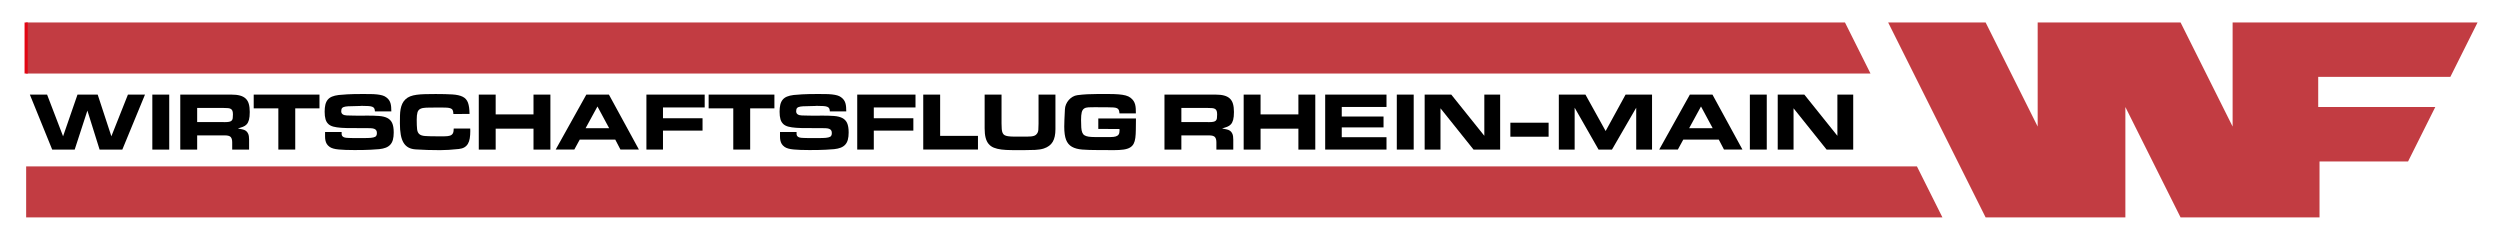
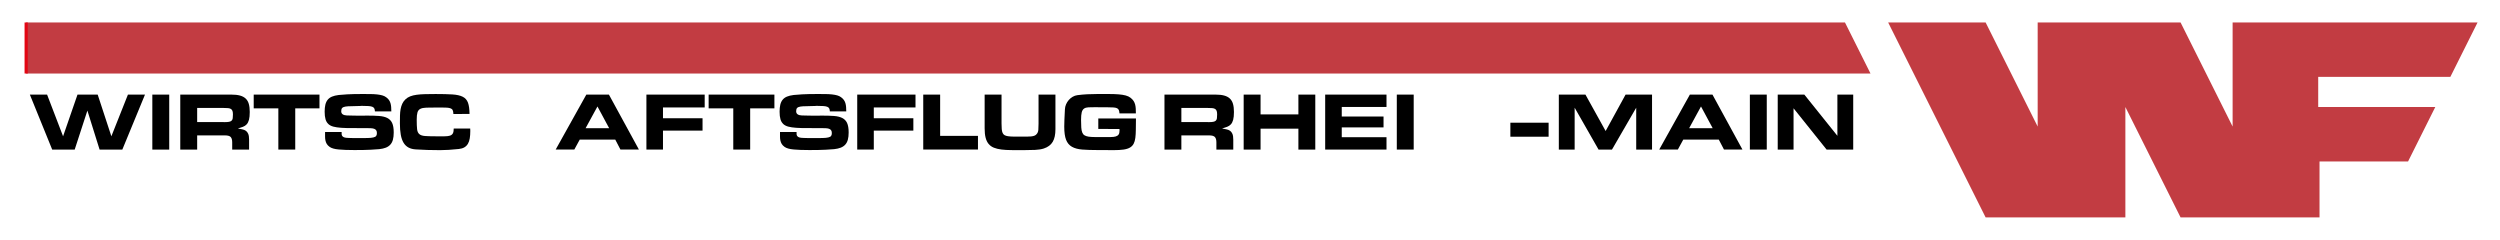
<svg xmlns="http://www.w3.org/2000/svg" version="1.1" id="Ebene_2" x="0px" y="0px" width="788.684px" height="75.686px" viewBox="0 0 788.684 75.686" enable-background="new 0 0 788.684 75.686" xml:space="preserve">
  <polygon fill="#C23C42" points="687.916,7.093 704.332,39.925 704.332,7.093 781.601,7.093 773.018,24.26 731.334,24.26   731.334,33.761 768.267,33.761 768.268,33.762 759.683,50.929 731.75,50.929 731.75,68.593 731.75,68.593 687.916,68.593   670.5,33.761 670.5,68.593 626.416,68.593 595.666,7.093 626.416,7.093 642.832,39.925 642.832,7.093 " />
  <polyline fill="#C23C42" points="8.249,7.093 582.022,7.093 582.041,7.093 590.091,23.191 590.091,23.192 8.249,23.192 " />
  <line fill="none" stroke="#E30613" stroke-miterlimit="10" x1="8.249" y1="7.093" x2="8.249" y2="23.192" />
-   <polygon fill="#C23C42" points="604.741,52.493 612.791,68.593 8.249,68.593 8.249,52.493 " />
  <g>
    <path d="M45.743,29.843l-7.15,17.342h-7.176l-3.848-12.298l-4.004,12.298h-7.098L9.42,29.843h5.434l5.044,13.156l4.55-13.156h6.37   l4.316,13.156l5.226-13.156H45.743z" />
    <path d="M53.386,29.843v17.342h-5.33V29.843H53.386z" />
    <path d="M62.2,42.713v4.472h-5.33V29.843h16.12c1.074,0,1.98,0.1,2.717,0.299c0.736,0.199,1.334,0.516,1.794,0.949   c0.459,0.434,0.789,0.997,0.988,1.689c0.199,0.693,0.299,1.543,0.299,2.548c0,1.04-0.083,1.864-0.247,2.471   c-0.165,0.606-0.407,1.083-0.728,1.43s-0.715,0.607-1.183,0.78c-0.468,0.173-0.997,0.347-1.586,0.52   c0.485,0.104,0.945,0.195,1.378,0.273s0.81,0.229,1.131,0.455c0.32,0.226,0.572,0.55,0.754,0.975s0.273,1.036,0.273,1.833v3.12   h-5.33v-2.288c0-0.745-0.152-1.296-0.455-1.651c-0.303-0.354-0.915-0.532-1.833-0.532H62.2z M62.2,38.501h7.93   c0.139,0,0.251,0.004,0.338,0.013c0.086,0.009,0.199,0.013,0.338,0.013c0.624,0,1.113-0.034,1.469-0.104   c0.355-0.069,0.624-0.195,0.806-0.377c0.182-0.183,0.294-0.43,0.338-0.741c0.043-0.313,0.065-0.711,0.065-1.196   c0-0.468-0.048-0.836-0.143-1.104s-0.256-0.477-0.481-0.624s-0.529-0.238-0.91-0.273c-0.382-0.034-0.858-0.052-1.43-0.052H62.2   V38.501z" />
    <path d="M93.141,34.185v13h-5.33v-13h-7.774v-4.342h20.748v4.342H93.141z" />
    <path d="M118.282,35.146c-0.018-0.398-0.087-0.715-0.208-0.949c-0.122-0.233-0.334-0.407-0.637-0.52   c-0.304-0.112-0.702-0.187-1.196-0.221c-0.494-0.035-1.131-0.053-1.911-0.053c-0.139,0-0.251,0-0.338,0s-0.199,0.009-0.338,0.026   c-1.127,0.052-2.071,0.078-2.834,0.078s-1.378,0.039-1.846,0.117c-0.468,0.077-0.806,0.221-1.014,0.429s-0.312,0.555-0.312,1.04   c0,0.434,0.156,0.759,0.468,0.975c0.312,0.217,0.745,0.334,1.3,0.352c0.78,0.018,1.521,0.034,2.223,0.052   c0.702,0.018,1.356,0.026,1.963,0.026c0.364,0,0.741-0.005,1.131-0.014s0.758-0.013,1.105-0.013c1.438,0,2.687,0.039,3.744,0.117   c1.057,0.078,1.928,0.29,2.613,0.637c0.685,0.347,1.191,0.875,1.521,1.586c0.329,0.711,0.494,1.708,0.494,2.99   c0,0.901-0.087,1.664-0.26,2.288s-0.446,1.14-0.819,1.547c-0.373,0.407-0.845,0.724-1.417,0.949   c-0.572,0.226-1.257,0.381-2.054,0.468c-0.468,0.052-1.369,0.113-2.704,0.182c-1.335,0.069-3.042,0.104-5.122,0.104   c-2.045,0-3.714-0.062-5.005-0.183c-1.291-0.121-2.232-0.39-2.821-0.806c-0.416-0.295-0.724-0.611-0.923-0.949   c-0.2-0.338-0.338-0.697-0.416-1.079c-0.078-0.381-0.117-0.793-0.117-1.234c0-0.442,0-0.923,0-1.443h5.226c0,0.191,0,0.39,0,0.598   s0.043,0.395,0.13,0.56c0.086,0.165,0.243,0.312,0.468,0.441c0.225,0.131,0.572,0.213,1.04,0.247   c0.225,0.018,0.646,0.035,1.261,0.053s1.391,0.025,2.327,0.025c1.213,0,2.206-0.008,2.977-0.025   c0.771-0.018,1.374-0.078,1.807-0.183c0.433-0.104,0.728-0.26,0.884-0.468c0.156-0.208,0.234-0.511,0.234-0.91   c0-0.381-0.078-0.68-0.234-0.896c-0.156-0.217-0.381-0.373-0.676-0.469c-0.295-0.095-0.646-0.151-1.053-0.169   c-0.408-0.017-0.854-0.025-1.339-0.025c-1.699-0.018-3.207-0.021-4.524-0.014c-1.318,0.01-2.462-0.021-3.432-0.091   c-0.971-0.068-1.79-0.19-2.457-0.363c-0.667-0.174-1.205-0.451-1.612-0.832c-0.407-0.382-0.702-0.885-0.884-1.509   s-0.273-1.412-0.273-2.365c0-0.85,0.074-1.586,0.221-2.21c0.147-0.624,0.394-1.148,0.741-1.573s0.802-0.754,1.365-0.988   c0.563-0.234,1.261-0.403,2.093-0.507c0.555-0.069,1.452-0.139,2.691-0.208s2.795-0.104,4.667-0.104   c0.988,0,1.876,0.005,2.665,0.014c0.789,0.009,1.491,0.048,2.106,0.117s1.157,0.169,1.625,0.299   c0.468,0.13,0.875,0.325,1.222,0.585c0.381,0.277,0.68,0.571,0.897,0.884c0.216,0.312,0.377,0.65,0.481,1.014   c0.104,0.364,0.173,0.759,0.208,1.184s0.052,0.888,0.052,1.391H118.282z" />
    <path d="M143.034,35.952c-0.018-0.537-0.096-0.944-0.234-1.222s-0.399-0.477-0.78-0.598c-0.381-0.121-0.923-0.187-1.625-0.195   s-1.625-0.013-2.769-0.013c-1.3,0-2.349,0.013-3.146,0.039c-0.797,0.025-1.421,0.151-1.872,0.377s-0.754,0.603-0.91,1.131   c-0.156,0.529-0.234,1.296-0.234,2.301c0,1.283,0.039,2.275,0.117,2.978c0.078,0.701,0.312,1.222,0.702,1.56   c0.39,0.338,0.992,0.537,1.807,0.598c0.814,0.062,1.95,0.092,3.406,0.092c1.092,0,2.002,0,2.73,0s1.304-0.069,1.729-0.208   c0.424-0.139,0.728-0.378,0.91-0.716c0.182-0.338,0.273-0.845,0.273-1.521h5.2c0,0.139,0.004,0.265,0.013,0.377   c0.008,0.113,0.013,0.238,0.013,0.377c0,0.884-0.056,1.664-0.169,2.34s-0.308,1.248-0.585,1.716   c-0.277,0.469-0.65,0.841-1.118,1.118c-0.468,0.277-1.049,0.451-1.742,0.521c-1.127,0.121-2.188,0.212-3.185,0.272   c-0.997,0.061-1.911,0.091-2.743,0.091c-2.721,0-5.261-0.078-7.618-0.233c-0.919-0.052-1.699-0.251-2.34-0.599   c-0.641-0.346-1.161-0.854-1.56-1.521c-0.399-0.667-0.689-1.504-0.871-2.509c-0.182-1.006-0.273-2.21-0.273-3.614   c0-0.884,0.008-1.694,0.026-2.431c0.017-0.737,0.082-1.413,0.195-2.028s0.286-1.179,0.52-1.69c0.234-0.511,0.568-0.975,1.001-1.391   s0.94-0.736,1.521-0.962s1.261-0.39,2.041-0.494c0.78-0.104,1.664-0.169,2.652-0.195c0.988-0.025,2.097-0.039,3.328-0.039   c2.132,0,3.887,0.044,5.265,0.131s2.465,0.329,3.263,0.728c0.797,0.399,1.352,1.023,1.664,1.872   c0.312,0.85,0.476,2.037,0.494,3.562H143.034z" />
-     <path d="M168.306,36.083v-6.24h5.33v17.342h-5.33v-6.604h-11.934v6.604h-5.33V29.843h5.33v6.24H168.306z" />
    <path d="M194.099,44.038h-11.206l-1.716,3.146H175.3l9.672-17.342h7.124l9.464,17.342h-5.824L194.099,44.038z M192.174,40.45   l-3.692-6.863l-3.744,6.863H192.174z" />
    <path d="M203.926,47.185V29.843h18.382v4.056h-13.156v3.406h12.48v3.899h-12.48v5.98H203.926z" />
    <path d="M236.659,34.185v13h-5.33v-13h-7.774v-4.342h20.748v4.342H236.659z" />
    <path d="M261.801,35.146c-0.018-0.398-0.087-0.715-0.208-0.949c-0.122-0.233-0.334-0.407-0.637-0.52   c-0.304-0.112-0.702-0.187-1.196-0.221c-0.494-0.035-1.131-0.053-1.911-0.053c-0.139,0-0.251,0-0.338,0s-0.199,0.009-0.338,0.026   c-1.127,0.052-2.071,0.078-2.834,0.078s-1.378,0.039-1.846,0.117c-0.468,0.077-0.806,0.221-1.014,0.429s-0.312,0.555-0.312,1.04   c0,0.434,0.156,0.759,0.468,0.975c0.312,0.217,0.745,0.334,1.3,0.352c0.78,0.018,1.521,0.034,2.223,0.052   c0.702,0.018,1.356,0.026,1.963,0.026c0.364,0,0.741-0.005,1.131-0.014s0.758-0.013,1.105-0.013c1.438,0,2.687,0.039,3.744,0.117   c1.057,0.078,1.928,0.29,2.613,0.637c0.685,0.347,1.191,0.875,1.521,1.586c0.329,0.711,0.494,1.708,0.494,2.99   c0,0.901-0.087,1.664-0.26,2.288s-0.446,1.14-0.819,1.547c-0.373,0.407-0.845,0.724-1.417,0.949   c-0.572,0.226-1.257,0.381-2.054,0.468c-0.468,0.052-1.369,0.113-2.704,0.182c-1.335,0.069-3.042,0.104-5.122,0.104   c-2.045,0-3.714-0.062-5.005-0.183c-1.291-0.121-2.232-0.39-2.821-0.806c-0.416-0.295-0.724-0.611-0.923-0.949   c-0.2-0.338-0.338-0.697-0.416-1.079c-0.078-0.381-0.117-0.793-0.117-1.234c0-0.442,0-0.923,0-1.443h5.226c0,0.191,0,0.39,0,0.598   s0.043,0.395,0.13,0.56c0.086,0.165,0.243,0.312,0.468,0.441c0.225,0.131,0.572,0.213,1.04,0.247   c0.225,0.018,0.646,0.035,1.261,0.053s1.391,0.025,2.327,0.025c1.213,0,2.206-0.008,2.977-0.025   c0.771-0.018,1.374-0.078,1.807-0.183c0.433-0.104,0.728-0.26,0.884-0.468c0.156-0.208,0.234-0.511,0.234-0.91   c0-0.381-0.078-0.68-0.234-0.896c-0.156-0.217-0.381-0.373-0.676-0.469c-0.295-0.095-0.646-0.151-1.053-0.169   c-0.408-0.017-0.854-0.025-1.339-0.025c-1.699-0.018-3.207-0.021-4.524-0.014c-1.318,0.01-2.462-0.021-3.432-0.091   c-0.971-0.068-1.79-0.19-2.457-0.363c-0.667-0.174-1.205-0.451-1.612-0.832c-0.407-0.382-0.702-0.885-0.884-1.509   s-0.273-1.412-0.273-2.365c0-0.85,0.074-1.586,0.221-2.21c0.147-0.624,0.394-1.148,0.741-1.573s0.802-0.754,1.365-0.988   c0.563-0.234,1.261-0.403,2.093-0.507c0.555-0.069,1.452-0.139,2.691-0.208s2.795-0.104,4.667-0.104   c0.988,0,1.876,0.005,2.665,0.014c0.789,0.009,1.491,0.048,2.106,0.117s1.157,0.169,1.625,0.299   c0.468,0.13,0.875,0.325,1.222,0.585c0.381,0.277,0.68,0.571,0.897,0.884c0.216,0.312,0.377,0.65,0.481,1.014   c0.104,0.364,0.173,0.759,0.208,1.184s0.052,0.888,0.052,1.391H261.801z" />
    <path d="M270.433,47.185V29.843h18.382v4.056h-13.156v3.406h12.48v3.899h-12.48v5.98H270.433z" />
    <path d="M296.589,29.843v13.025h11.934v4.316h-17.264V29.843H296.589z" />
    <path d="M327.633,29.843h5.33v10.92c0,1.682-0.286,3.008-0.858,3.978c-0.572,0.972-1.508,1.673-2.808,2.106   c-0.746,0.243-1.647,0.39-2.704,0.441c-1.058,0.053-2.271,0.078-3.64,0.078c-1.439,0-2.743-0.004-3.913-0.013   c-1.17-0.009-2.21-0.069-3.12-0.182c-0.91-0.113-1.699-0.304-2.366-0.572c-0.667-0.269-1.218-0.658-1.651-1.17   c-0.434-0.511-0.754-1.166-0.962-1.963s-0.312-1.785-0.312-2.964v-10.66h5.33v9.1c0,0.729,0.022,1.331,0.065,1.808   c0.043,0.477,0.134,0.87,0.273,1.183c0.138,0.312,0.342,0.546,0.611,0.702c0.269,0.156,0.628,0.269,1.079,0.338   c0.451,0.069,1.005,0.108,1.664,0.117c0.658,0.009,1.456,0.013,2.392,0.013c0.693,0,1.308,0,1.846,0   c0.537,0,1.01-0.021,1.417-0.065c0.407-0.043,0.754-0.12,1.04-0.233c0.286-0.112,0.524-0.29,0.715-0.533   c0.295-0.347,0.464-0.78,0.507-1.3c0.043-0.521,0.065-1.17,0.065-1.95V29.843z" />
    <path d="M346.482,40.685v-3.302h11.882c-0.018,1.335-0.031,2.505-0.039,3.51c-0.009,1.006-0.061,1.876-0.156,2.613   c-0.095,0.736-0.273,1.352-0.533,1.846c-0.26,0.494-0.646,0.893-1.157,1.196c-0.511,0.303-1.188,0.516-2.028,0.637   c-0.841,0.121-1.894,0.182-3.159,0.182c-0.555,0-1.114-0.004-1.677-0.013c-0.563-0.009-1.114-0.013-1.651-0.013h-1.612   c-1.924,0-3.558-0.053-4.901-0.156c-1.344-0.104-2.44-0.398-3.289-0.884c-0.85-0.485-1.465-1.223-1.846-2.21   c-0.381-0.988-0.572-2.366-0.572-4.134c0-0.537,0.017-1.262,0.052-2.172c0.035-0.909,0.087-1.997,0.156-3.263   c0.017-0.555,0.139-1.092,0.364-1.612c0.225-0.52,0.516-0.979,0.871-1.378c0.355-0.398,0.763-0.731,1.222-1.001   c0.459-0.269,0.949-0.438,1.469-0.507c1.04-0.139,2.08-0.233,3.12-0.286c1.04-0.052,2.08-0.078,3.12-0.078c1.404,0,2.665,0,3.783,0   c1.118,0,2.11,0.035,2.977,0.104s1.612,0.187,2.236,0.351c0.624,0.165,1.144,0.412,1.56,0.741c0.398,0.313,0.71,0.642,0.936,0.988   c0.225,0.347,0.39,0.72,0.494,1.118s0.169,0.832,0.195,1.3c0.026,0.468,0.039,0.971,0.039,1.508h-5.174   c-0.035-0.45-0.104-0.802-0.208-1.053s-0.291-0.442-0.559-0.572c-0.269-0.13-0.641-0.212-1.118-0.247   c-0.477-0.034-1.088-0.052-1.833-0.052h-1.326c-0.468,0-0.927-0.004-1.378-0.013c-0.451-0.009-0.867-0.014-1.248-0.014   c-0.867,0-1.582,0.014-2.145,0.039c-0.563,0.026-1.019,0.161-1.365,0.403c-0.347,0.243-0.589,0.637-0.728,1.183   c-0.139,0.546-0.208,1.339-0.208,2.379c0,0.954,0.021,1.751,0.065,2.393c0.043,0.642,0.143,1.161,0.299,1.56   c0.156,0.399,0.39,0.698,0.702,0.897s0.732,0.342,1.261,0.429s1.187,0.13,1.976,0.13c0.789,0,1.746,0,2.873,0   c0.832,0,1.56,0,2.184,0s1.144-0.061,1.56-0.182s0.723-0.325,0.923-0.611c0.199-0.286,0.299-0.715,0.299-1.287   c0-0.104-0.004-0.182-0.013-0.233c-0.009-0.053-0.013-0.131-0.013-0.234H346.482z" />
    <path d="M372.689,42.713v4.472h-5.33V29.843h16.119c1.076,0,1.98,0.1,2.719,0.299c0.736,0.199,1.334,0.516,1.793,0.949   s0.789,0.997,0.988,1.689c0.199,0.693,0.299,1.543,0.299,2.548c0,1.04-0.082,1.864-0.246,2.471   c-0.166,0.606-0.408,1.083-0.729,1.43c-0.322,0.347-0.715,0.607-1.184,0.78s-0.996,0.347-1.586,0.52   c0.484,0.104,0.945,0.195,1.379,0.273c0.432,0.078,0.809,0.229,1.131,0.455c0.32,0.226,0.572,0.55,0.754,0.975   s0.271,1.036,0.271,1.833v3.12h-5.328v-2.288c0-0.745-0.152-1.296-0.455-1.651c-0.305-0.354-0.916-0.532-1.834-0.532H372.689z    M372.689,38.501h7.93c0.139,0,0.252,0.004,0.338,0.013s0.199,0.013,0.338,0.013c0.625,0,1.113-0.034,1.469-0.104   s0.625-0.195,0.807-0.377c0.182-0.183,0.295-0.43,0.338-0.741c0.043-0.313,0.064-0.711,0.064-1.196   c0-0.468-0.047-0.836-0.143-1.104s-0.256-0.477-0.48-0.624c-0.227-0.147-0.529-0.238-0.91-0.273   c-0.381-0.034-0.857-0.052-1.43-0.052h-8.32V38.501z" />
    <path d="M409.609,36.083v-6.24h5.33v17.342h-5.33v-6.604h-11.934v6.604h-5.33V29.843h5.33v6.24H409.609z" />
    <path d="M418.06,47.185V29.843h19.344v3.899h-14.117v3.017h13.182v3.432h-13.182v3.094h14.117v3.9H418.06z" />
    <path d="M445.984,29.843v17.342h-5.33V29.843H445.984z" />
-     <path d="M473.257,29.843v17.342h-8.397l-10.426-13.026v13.026h-4.992V29.843h8.397l10.427,13v-13H473.257z" />
    <path d="M488.545,38.709v4.42h-12.063v-4.42H488.545z" />
    <path d="M521.175,29.843v17.342h-4.992V33.977l-7.645,13.208h-4.237l-7.54-13.208v13.208h-4.992V29.843h8.397l6.37,11.492   l6.292-11.492H521.175z" />
    <path d="M542.234,44.038h-11.206l-1.716,3.146h-5.876l9.672-17.342h7.124l9.464,17.342h-5.823L542.234,44.038z M540.311,40.45   l-3.692-6.863l-3.743,6.863H540.311z" />
    <path d="M557.367,29.843v17.342h-5.33V29.843H557.367z" />
    <path d="M584.64,29.843v17.342h-8.397l-10.426-13.026v13.026h-4.992V29.843h8.397l10.427,13v-13H584.64z" />
  </g>
</svg>